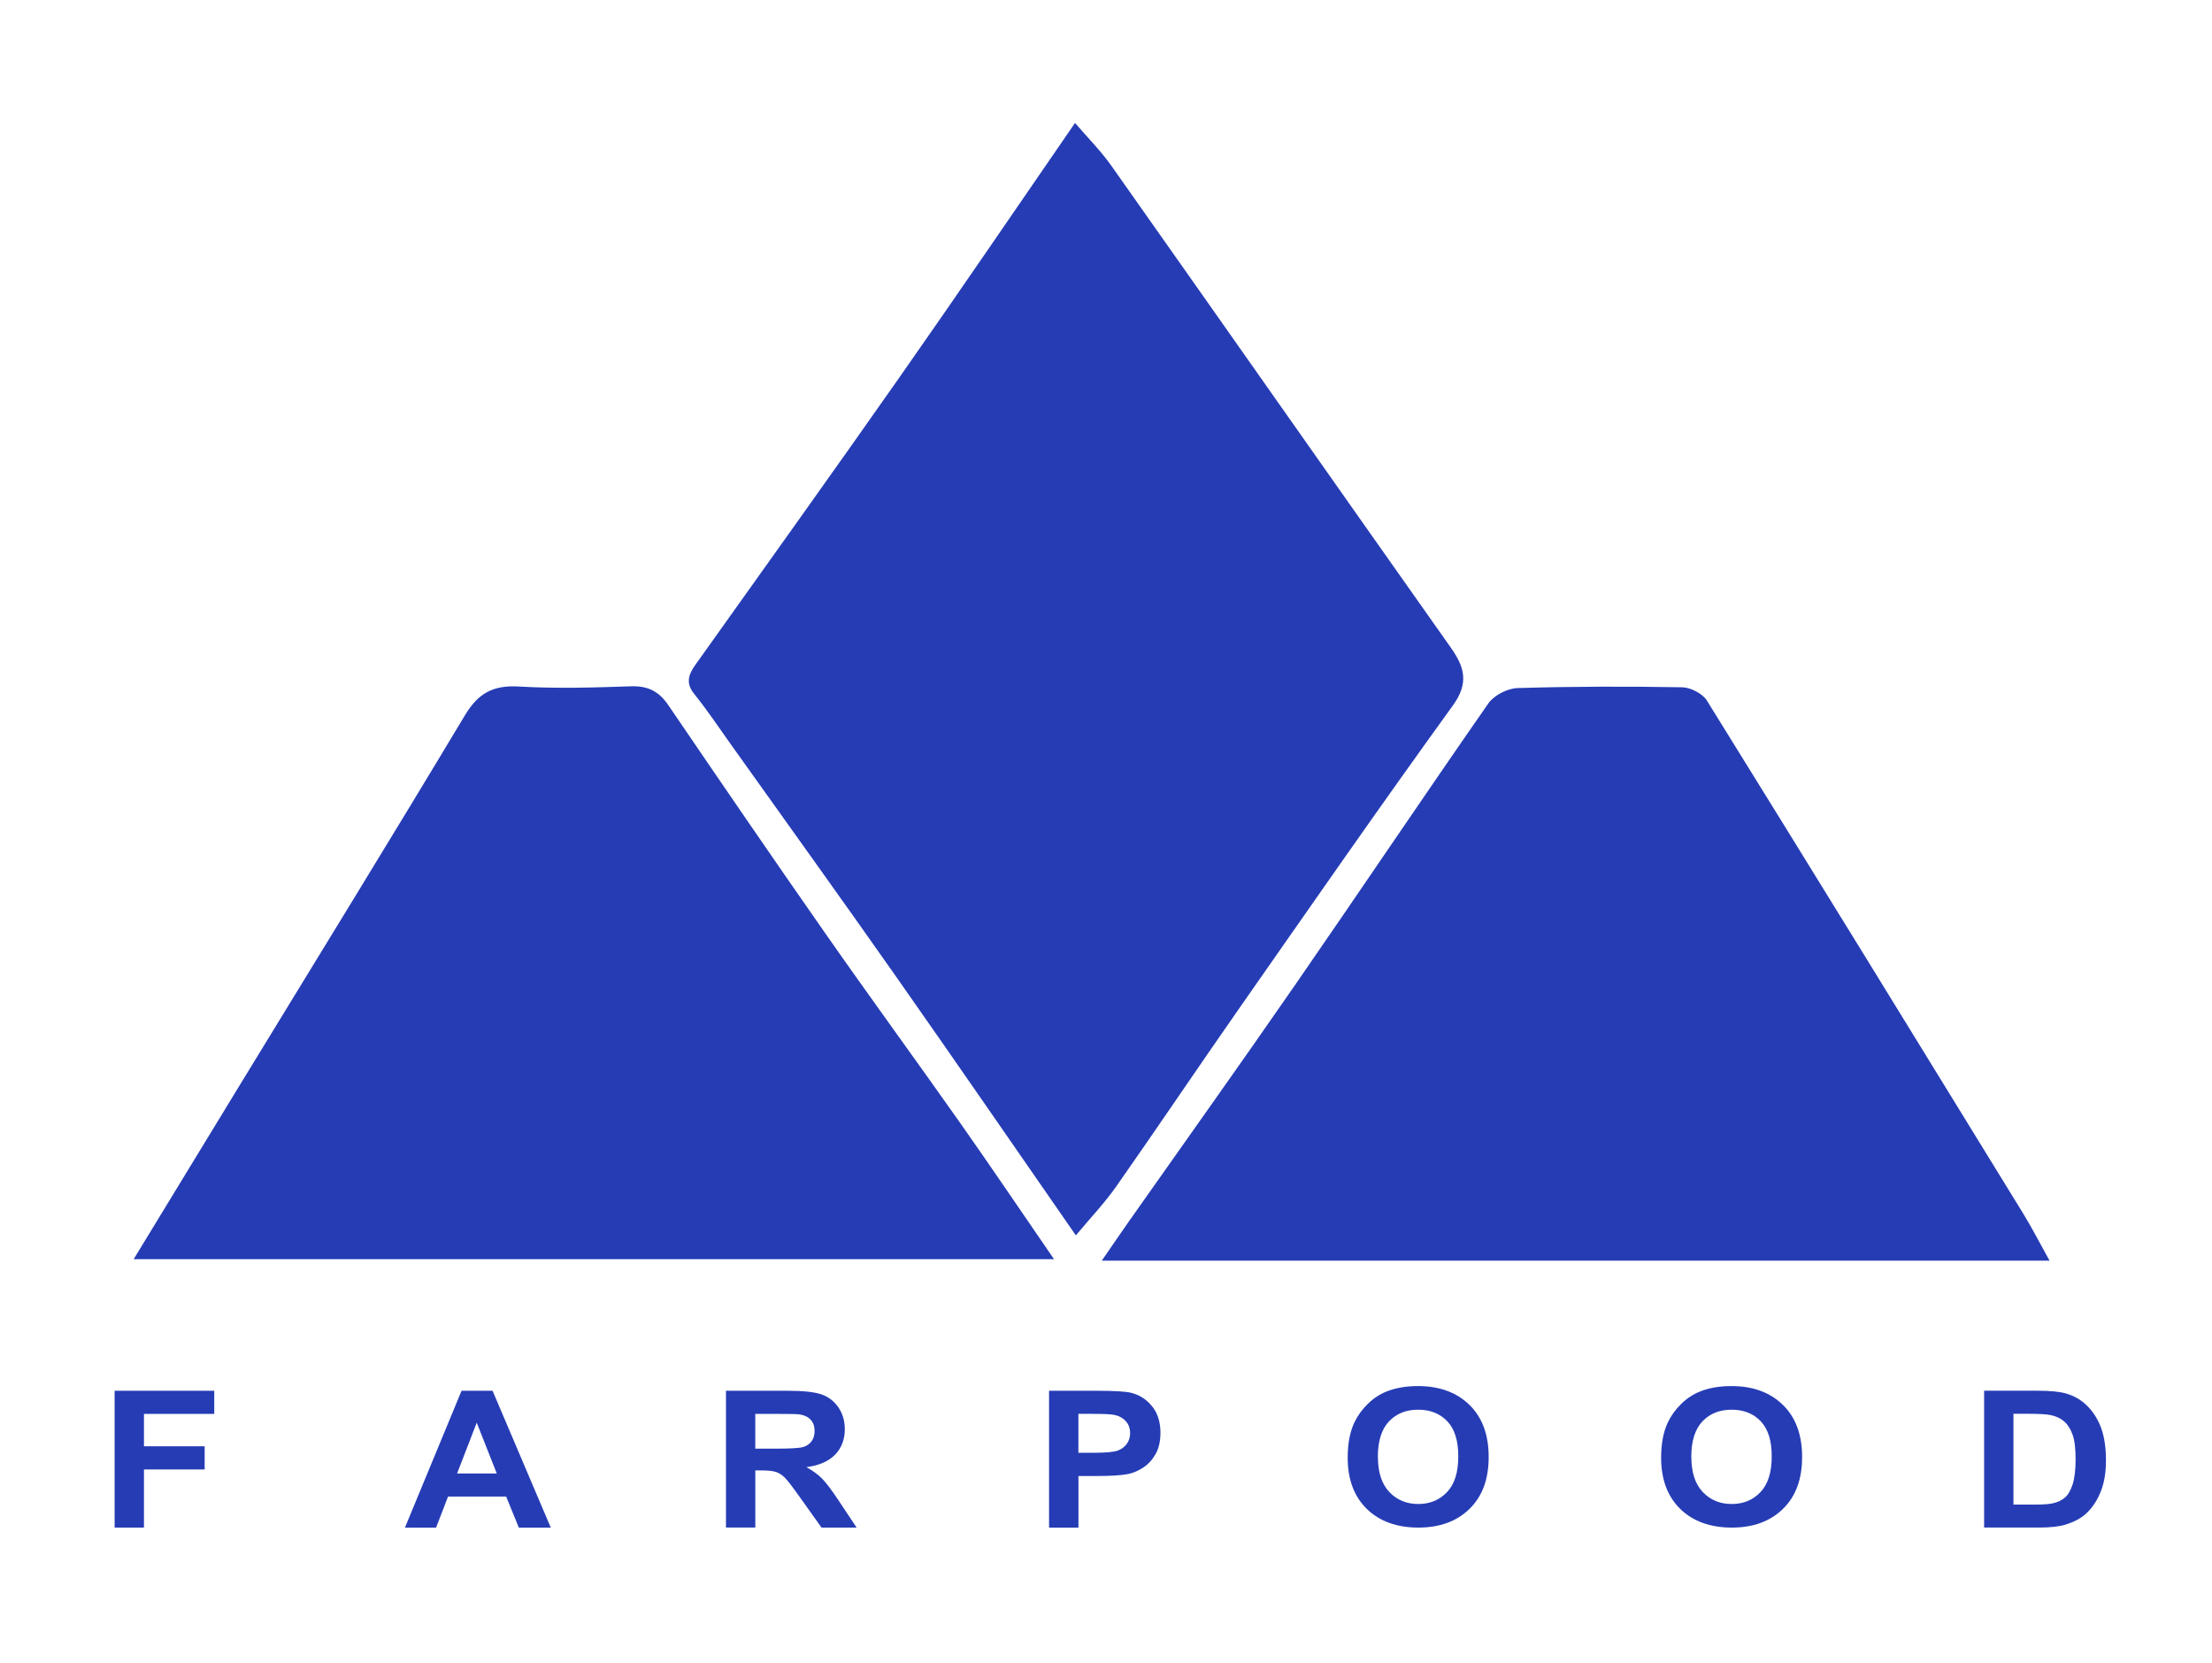
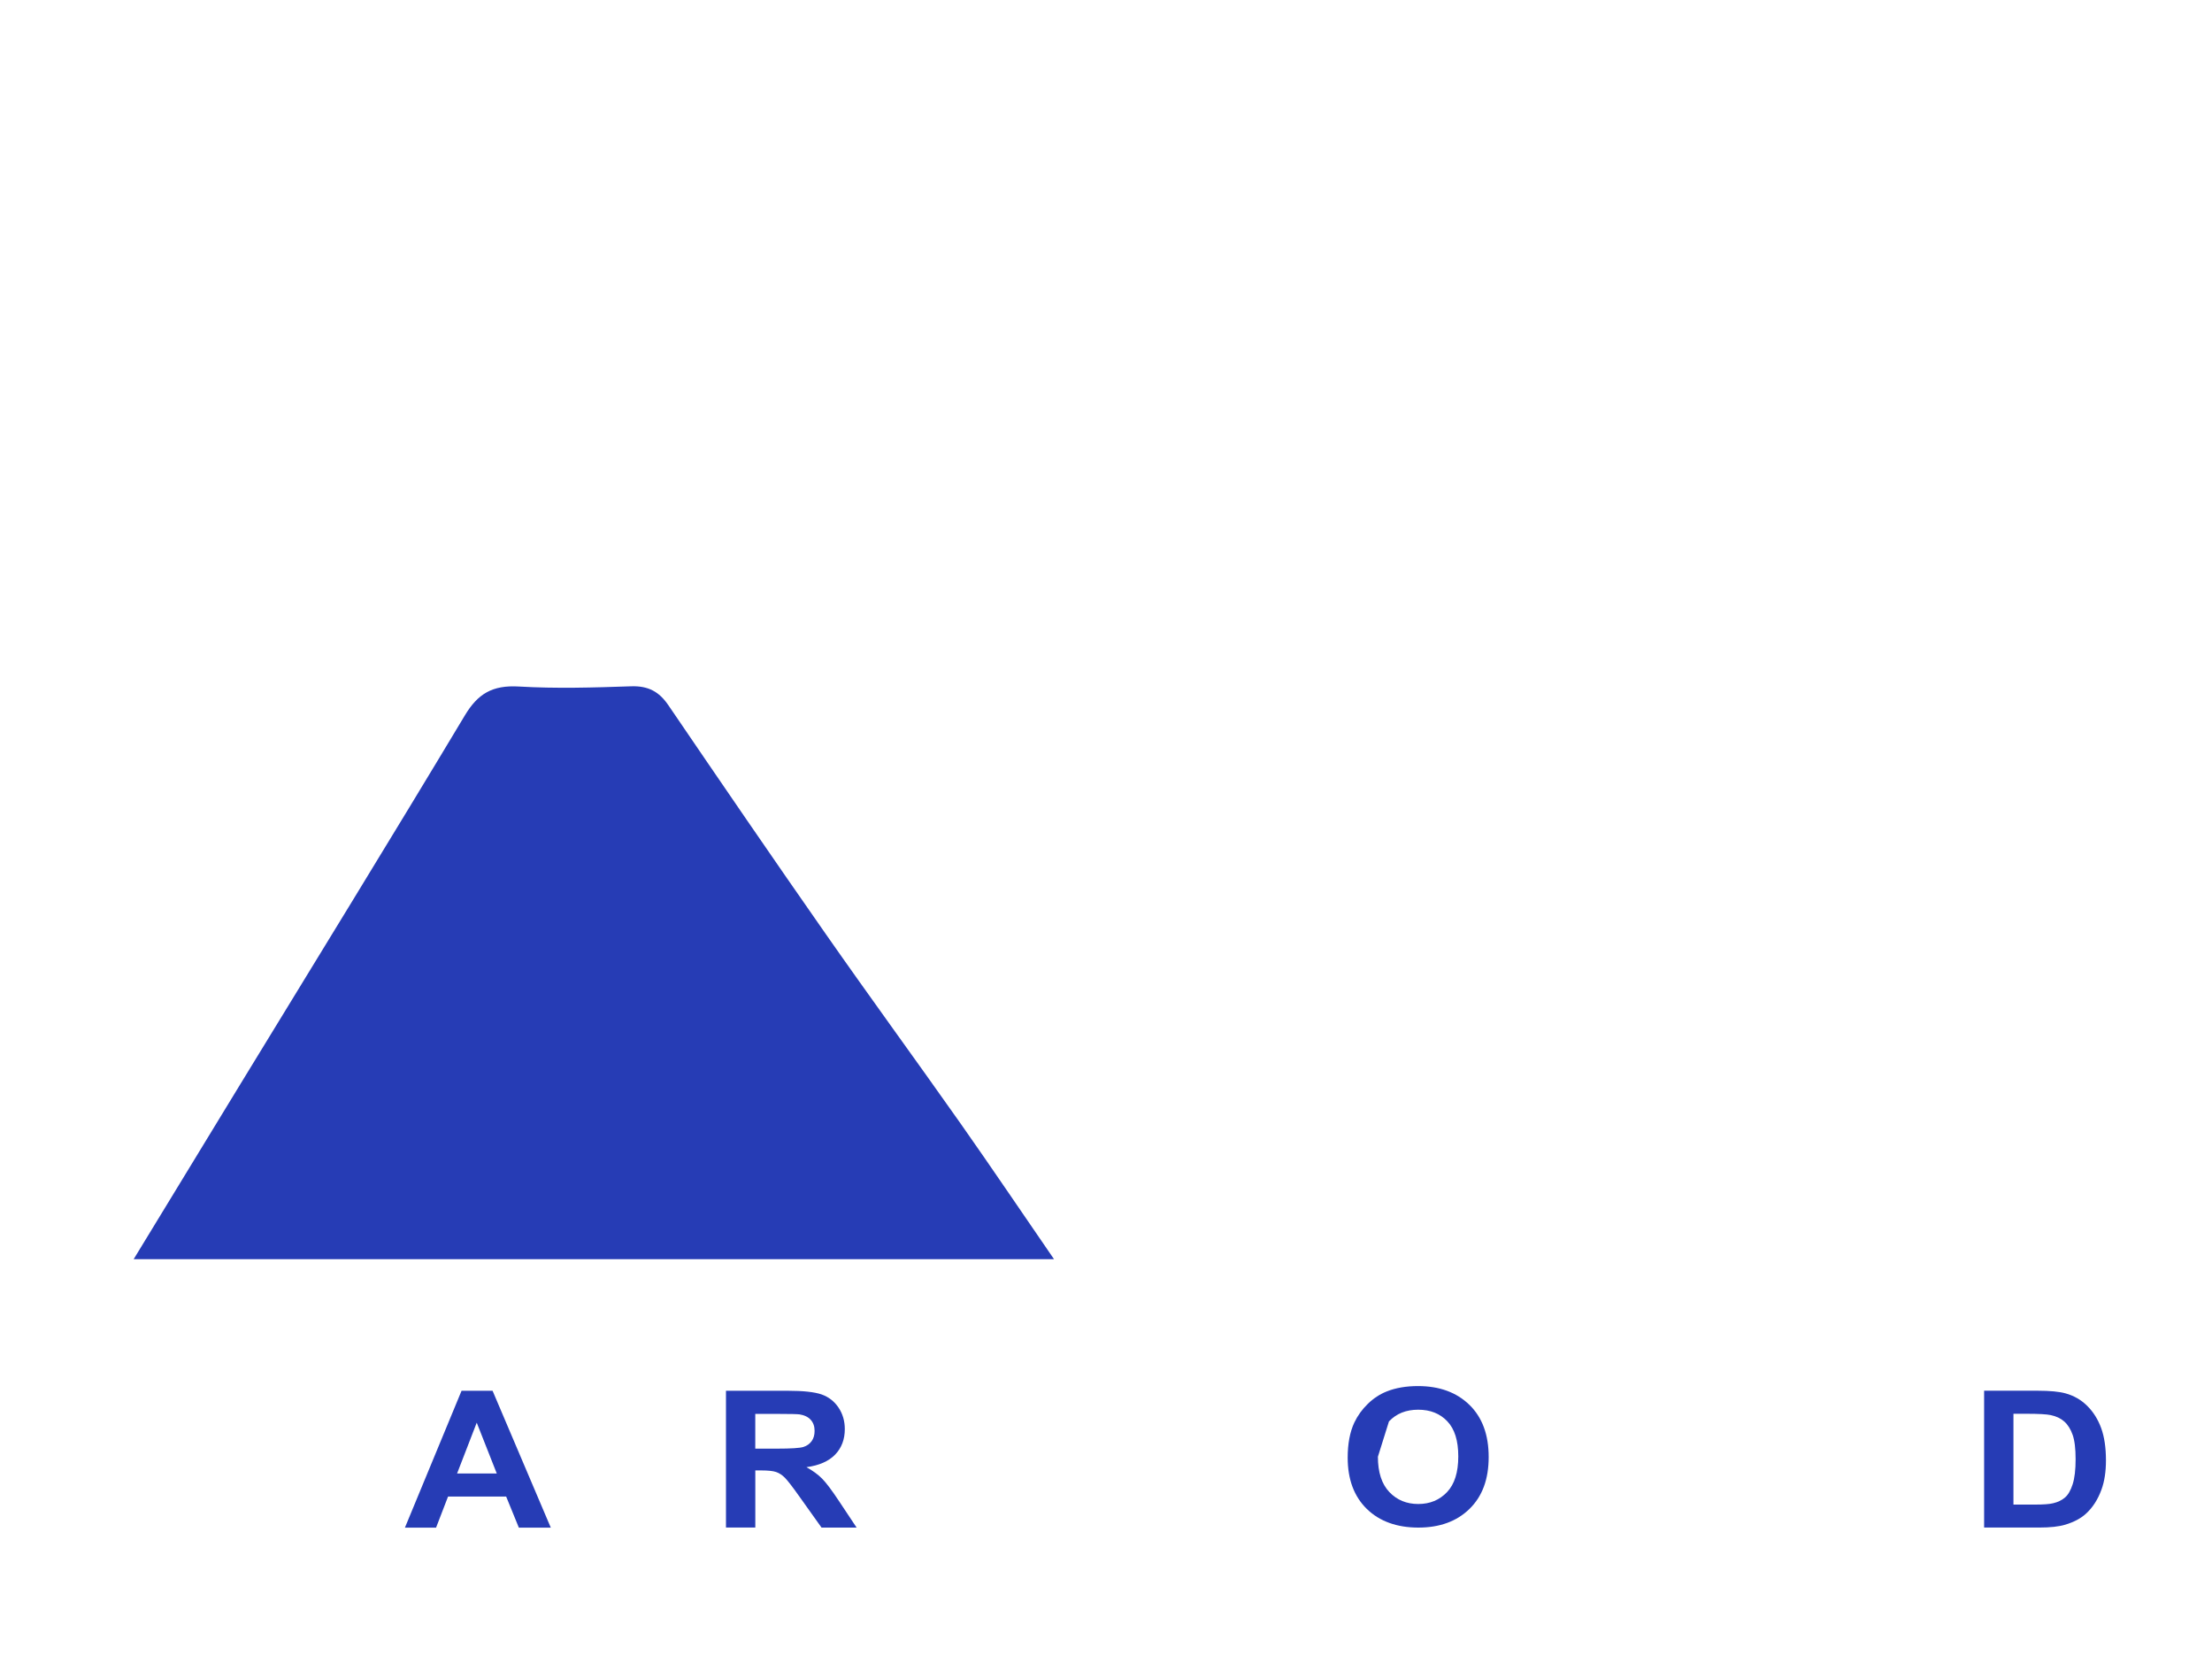
<svg xmlns="http://www.w3.org/2000/svg" id="Layer_1" version="1.1" viewBox="0 0 500 375.8">
  <defs>
    <style> .st0 { fill: #263cb5; } </style>
  </defs>
  <g>
-     <path class="st0" d="M25.91,345.21v-30.93h22.52v5.23h-15.89v7.32h13.72v5.23h-13.72v13.14h-6.63Z" />
    <path class="st0" d="M124.5,345.21h-7.22l-2.87-7.03h-13.13l-2.71,7.03h-7.04l12.8-30.93h7.01l13.16,30.93ZM112.29,332.97l-4.53-11.48-4.44,11.48h8.96Z" />
    <path class="st0" d="M164.1,345.21v-30.93h13.96c3.51,0,6.06.28,7.65.83,1.59.56,2.86,1.54,3.82,2.96.96,1.42,1.43,3.05,1.43,4.87,0,2.32-.72,4.24-2.17,5.75-1.45,1.51-3.62,2.47-6.5,2.86,1.43.79,2.62,1.65,3.55,2.6.93.94,2.19,2.62,3.78,5.02l4.01,6.03h-7.93l-4.8-6.73c-1.7-2.41-2.87-3.92-3.5-4.55-.63-.63-1.29-1.05-1.99-1.29-.7-.23-1.82-.35-3.34-.35h-1.34v12.91h-6.63ZM170.73,327.36h4.91c3.18,0,5.17-.13,5.96-.38.79-.25,1.41-.69,1.86-1.31.45-.62.67-1.39.67-2.32,0-1.04-.3-1.88-.89-2.52-.59-.64-1.42-1.04-2.5-1.21-.54-.07-2.15-.11-4.84-.11h-5.18v7.85Z" />
-     <path class="st0" d="M237.13,345.21v-30.93h10.65c4.03,0,6.66.15,7.89.46,1.88.46,3.46,1.47,4.73,3.03,1.27,1.55,1.91,3.56,1.91,6.02,0,1.9-.37,3.5-1.1,4.79-.73,1.29-1.66,2.31-2.79,3.05-1.13.74-2.27,1.23-3.44,1.47-1.58.3-3.88.44-6.88.44h-4.33v11.67h-6.63ZM243.76,319.51v8.78h3.63c2.61,0,4.36-.16,5.24-.49.88-.32,1.57-.83,2.07-1.52.5-.69.75-1.49.75-2.41,0-1.13-.35-2.05-1.05-2.79-.7-.73-1.59-1.19-2.67-1.37-.79-.14-2.38-.21-4.77-.21h-3.2Z" />
-     <path class="st0" d="M304.63,329.4c0-3.15.5-5.8,1.5-7.93.75-1.58,1.77-2.99,3.06-4.24,1.29-1.25,2.71-2.18,4.25-2.79,2.05-.82,4.41-1.22,7.08-1.22,4.84,0,8.71,1.41,11.62,4.24,2.91,2.83,4.36,6.76,4.36,11.79s-1.44,8.9-4.33,11.72c-2.88,2.82-6.74,4.23-11.56,4.23s-8.77-1.4-11.65-4.21c-2.88-2.81-4.33-6.67-4.33-11.59ZM311.46,329.19c0,3.5.86,6.16,2.58,7.97,1.72,1.81,3.9,2.71,6.54,2.71s4.81-.9,6.51-2.69c1.7-1.79,2.54-4.48,2.54-8.07s-.83-6.19-2.48-7.93c-1.65-1.74-3.84-2.62-6.58-2.62s-4.94.88-6.61,2.65c-1.67,1.77-2.51,4.43-2.51,7.99Z" />
-     <path class="st0" d="M375.48,329.4c0-3.15.5-5.8,1.5-7.93.75-1.58,1.77-2.99,3.06-4.24,1.29-1.25,2.71-2.18,4.25-2.79,2.05-.82,4.41-1.22,7.08-1.22,4.84,0,8.71,1.41,11.62,4.24,2.91,2.83,4.36,6.76,4.36,11.79s-1.44,8.9-4.33,11.72c-2.88,2.82-6.74,4.23-11.56,4.23s-8.77-1.4-11.65-4.21c-2.88-2.81-4.33-6.67-4.33-11.59ZM382.31,329.19c0,3.5.86,6.16,2.58,7.97,1.72,1.81,3.9,2.71,6.54,2.71s4.81-.9,6.51-2.69c1.7-1.79,2.54-4.48,2.54-8.07s-.83-6.19-2.48-7.93c-1.65-1.74-3.84-2.62-6.58-2.62s-4.94.88-6.61,2.65c-1.67,1.77-2.51,4.43-2.51,7.99Z" />
+     <path class="st0" d="M304.63,329.4c0-3.15.5-5.8,1.5-7.93.75-1.58,1.77-2.99,3.06-4.24,1.29-1.25,2.71-2.18,4.25-2.79,2.05-.82,4.41-1.22,7.08-1.22,4.84,0,8.71,1.41,11.62,4.24,2.91,2.83,4.36,6.76,4.36,11.79s-1.44,8.9-4.33,11.72c-2.88,2.82-6.74,4.23-11.56,4.23s-8.77-1.4-11.65-4.21c-2.88-2.81-4.33-6.67-4.33-11.59ZM311.46,329.19c0,3.5.86,6.16,2.58,7.97,1.72,1.81,3.9,2.71,6.54,2.71s4.81-.9,6.51-2.69c1.7-1.79,2.54-4.48,2.54-8.07s-.83-6.19-2.48-7.93c-1.65-1.74-3.84-2.62-6.58-2.62s-4.94.88-6.61,2.65Z" />
    <path class="st0" d="M448.49,314.27h12.12c2.73,0,4.82.2,6.25.59,1.93.53,3.58,1.48,4.95,2.85,1.37,1.36,2.42,3.04,3.14,5.01.72,1.98,1.08,4.41,1.08,7.31,0,2.55-.34,4.74-1.01,6.58-.82,2.25-1.99,4.07-3.52,5.46-1.15,1.05-2.7,1.88-4.66,2.47-1.46.44-3.42.65-5.87.65h-12.48v-30.93ZM455.12,319.51v20.49h4.95c1.85,0,3.19-.1,4.01-.3,1.08-.25,1.97-.68,2.68-1.29.71-.6,1.29-1.6,1.74-2.99.45-1.39.67-3.27.67-5.67s-.22-4.23-.67-5.51c-.45-1.28-1.08-2.28-1.88-3-.81-.72-1.83-1.2-3.07-1.46-.93-.2-2.74-.3-5.45-.3h-2.98Z" />
  </g>
  <g>
-     <path class="st0" d="M243.18,279.16c-14.12-20.34-27.48-39.75-41.03-59.04-12.25-17.43-24.7-34.73-37.07-52.08-2.68-3.76-5.24-7.61-8.15-11.21-1.98-2.45-1.32-4.39.25-6.59,15.42-21.65,30.91-43.26,46.17-65.02,13.16-18.77,26.04-37.7,39.65-57.44,2.96,3.45,5.86,6.35,8.17,9.62,25.62,36.29,51.11,72.65,76.76,108.93,3.17,4.48,4.12,8.07.45,13.13-16.37,22.62-32.28,45.53-48.26,68.4-9.36,13.39-18.46,26.93-27.84,40.3-2.59,3.69-5.77,7.02-9.09,11Z" />
-     <path class="st0" d="M463.3,284.88h-214.25c2.34-3.39,4.23-6.17,6.16-8.92,12.53-17.81,25.2-35.54,37.58-53.45,14.63-21.15,28.96-42.49,43.66-63.59,1.24-1.77,4.27-3.36,6.53-3.43,12.41-.38,24.84-.4,37.25-.18,1.92.03,4.64,1.45,5.59,2.99,23.96,38.59,47.74,77.27,71.52,115.96,1.95,3.17,3.64,6.49,5.94,10.62Z" />
    <path class="st0" d="M30.21,284.55c8.24-13.52,16.18-26.54,24.12-39.56,16.95-27.76,34.02-55.45,50.75-83.33,2.92-4.87,6.21-6.88,12.21-6.52,8.41.49,16.89.24,25.33-.05,3.96-.14,6.39,1.24,8.46,4.28,11.78,17.29,23.6,34.57,35.6,51.73,10.01,14.33,20.35,28.45,30.42,42.75,7.01,9.96,13.82,20.05,21.15,30.7H30.21Z" />
  </g>
</svg>